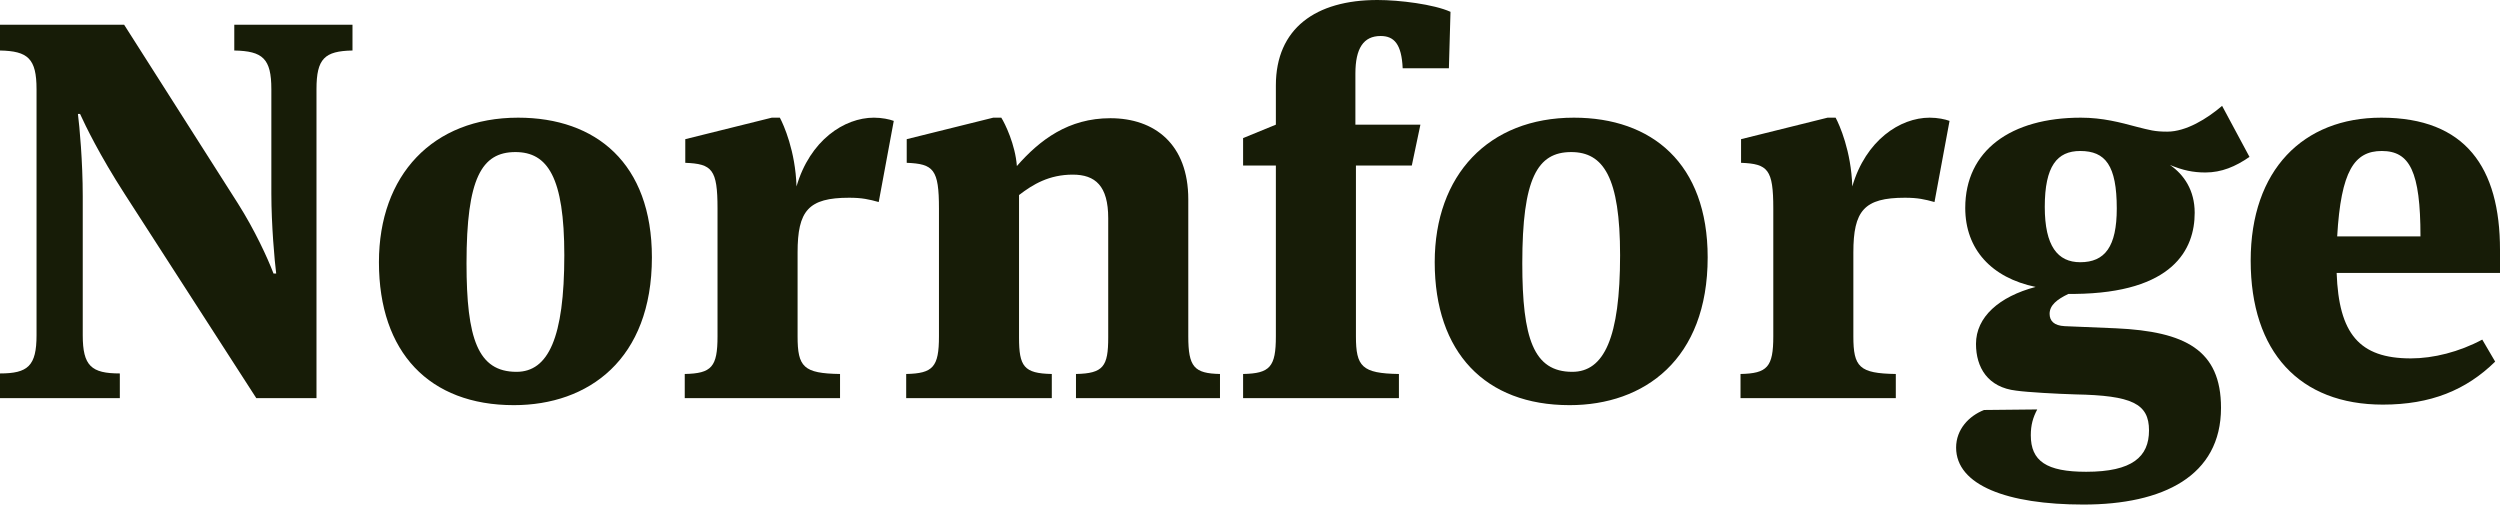
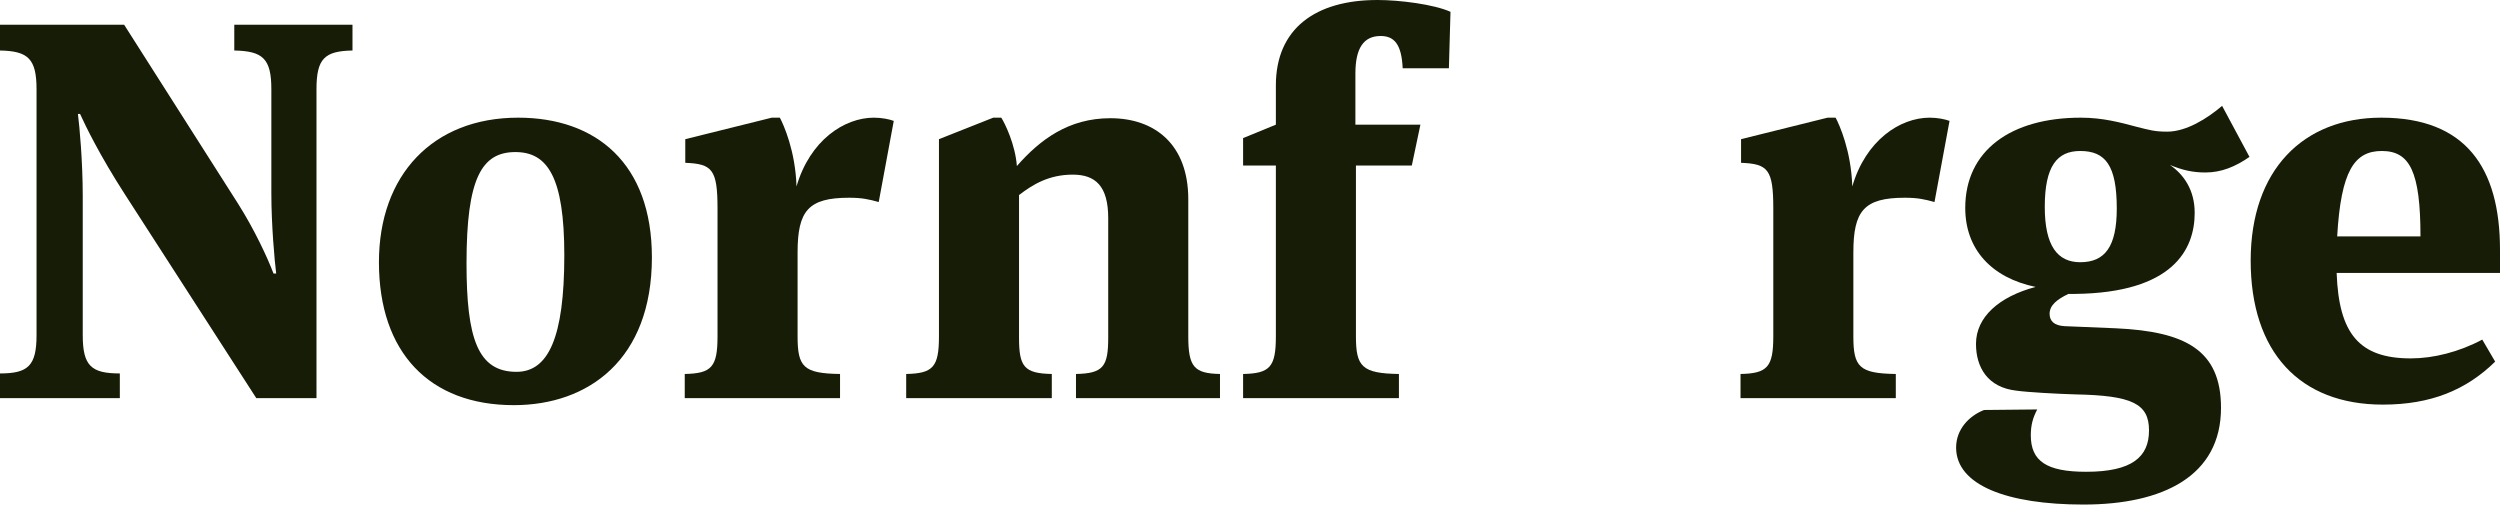
<svg xmlns="http://www.w3.org/2000/svg" fill="none" height="100%" overflow="visible" preserveAspectRatio="none" style="display: block;" viewBox="0 0 375 76" width="100%">
  <g id="Nornforge">
    <path d="M361.62 53.76C365.006 53.76 368.874 52.793 372.34 50.939L374.275 54.244C369.922 58.515 364.603 60.692 357.429 60.692C344.936 60.692 337.602 52.793 337.602 39.091C337.602 25.47 345.501 17.651 357.187 17.651C369.842 17.651 375 25.147 375 37.479V40.945H350.498C350.82 50.052 353.883 53.76 361.62 53.76ZM357.268 22.648C353.157 22.648 351.143 25.631 350.578 35.464H363.071C363.071 25.711 361.459 22.648 357.268 22.648Z" fill="#171C07" id="Vector" />
    <path d="M312.519 75.683C301.074 75.683 293.417 72.782 293.417 67.14C293.417 64.399 295.351 62.384 297.608 61.498L305.587 61.417C304.942 62.626 304.62 63.754 304.62 65.286C304.62 69.155 306.957 70.767 312.922 70.767C319.853 70.767 322.352 68.51 322.352 64.56C322.352 60.53 319.773 59.322 311.31 59.16C308.569 59.08 304.136 58.838 302.444 58.596C298.172 58.112 296.399 55.13 296.399 51.584C296.399 47.554 299.865 44.491 305.345 43.04C298.736 41.67 294.787 37.398 294.787 31.192C294.787 22.568 301.638 17.651 312.116 17.651C315.42 17.651 318.08 18.377 320.498 19.022C322.433 19.505 323.158 19.747 325.092 19.747C327.913 19.747 331.057 17.813 333.314 15.878L337.424 23.535C335.329 24.986 333.233 25.872 330.815 25.872C328.961 25.872 327.43 25.55 325.495 24.744C327.591 26.195 329.203 28.532 329.203 31.918C329.203 37.398 325.979 43.927 311.229 44.088H310.262C308.569 44.894 307.441 45.781 307.441 47.07C307.441 48.118 308.086 48.843 309.698 48.924L317.435 49.246C327.752 49.73 333.152 52.471 333.152 61.175C333.152 71.411 324.448 75.683 312.519 75.683ZM312.035 39.333C315.743 39.333 317.516 36.995 317.516 31.273C317.516 24.825 315.823 22.648 312.035 22.648C308.569 22.648 306.716 24.905 306.716 31.031C306.716 36.915 308.65 39.333 312.035 39.333Z" fill="#171C07" id="Vector_2" />
    <path d="M277.843 27.968C279.858 21.037 285.016 17.651 289.449 17.651C290.658 17.651 291.786 17.893 292.431 18.135L290.174 30.305C288.724 29.902 287.676 29.661 285.741 29.661C279.616 29.661 278.004 31.595 278.004 37.882V50.455C278.004 55.05 278.89 56.017 284.371 56.097V59.724H261.078V56.097C265.108 56.017 265.994 55.05 265.994 50.455V31.273C265.994 25.389 265.188 24.583 261.158 24.422V20.875L274.135 17.651H275.344C275.908 18.699 277.681 22.648 277.843 27.968Z" fill="#171C07" id="Vector_3" />
-     <path d="M256.151 38.607C256.151 53.921 246.64 60.772 235.437 60.772C222.783 60.772 215.207 52.873 215.207 39.333C215.207 26.276 223.266 17.651 236.082 17.651C247.769 17.651 256.151 24.502 256.151 38.607ZM243.013 38.285C243.013 26.598 240.515 22.81 235.679 22.81C230.601 22.81 228.344 26.759 228.344 39.494C228.344 50.778 230.037 55.775 235.84 55.775C240.595 55.775 243.013 50.697 243.013 38.285Z" fill="#171C07" id="Vector_4" />
    <path d="M203.39 24.825V50.456C203.39 54.969 204.276 56.017 209.838 56.097V59.724H186.464V56.097C190.494 56.017 191.38 55.05 191.38 50.456V24.825H186.464V20.714L191.38 18.699V12.815C191.38 4.272 197.345 0 206.614 0C209.918 0 215.077 0.645 217.575 1.773L217.334 10.236H210.402C210.241 6.609 209.112 5.4 207.097 5.4C204.518 5.4 203.309 7.254 203.309 11.042V18.699H213.062L211.772 24.825H203.39Z" fill="#171C07" id="Vector_5" />
-     <path d="M178.243 29.902V50.455C178.243 55.05 179.129 56.017 182.998 56.097V59.724H161.397V56.097C165.508 56.017 166.233 54.969 166.233 50.617V32.724C166.233 27.887 164.299 26.195 160.914 26.195C157.367 26.195 154.949 27.646 152.854 29.258V50.617C152.854 54.969 153.579 56.017 157.77 56.097V59.724H135.928V56.097C139.958 56.017 140.844 55.05 140.844 50.455V31.273C140.844 25.389 140.038 24.583 136.008 24.422V20.875L148.985 17.651H150.194C150.758 18.538 152.29 21.681 152.531 24.905C155.997 20.956 160.269 17.732 166.556 17.732C173.165 17.732 178.243 21.601 178.243 29.902Z" fill="#171C07" id="Vector_6" />
+     <path d="M178.243 29.902V50.455C178.243 55.05 179.129 56.017 182.998 56.097V59.724H161.397V56.097C165.508 56.017 166.233 54.969 166.233 50.617V32.724C166.233 27.887 164.299 26.195 160.914 26.195C157.367 26.195 154.949 27.646 152.854 29.258V50.617C152.854 54.969 153.579 56.017 157.77 56.097V59.724H135.928V56.097C139.958 56.017 140.844 55.05 140.844 50.455V31.273V20.875L148.985 17.651H150.194C150.758 18.538 152.29 21.681 152.531 24.905C155.997 20.956 160.269 17.732 166.556 17.732C173.165 17.732 178.243 21.601 178.243 29.902Z" fill="#171C07" id="Vector_6" />
    <path d="M119.477 27.968C121.492 21.037 126.65 17.651 131.083 17.651C132.292 17.651 133.42 17.893 134.065 18.135L131.808 30.305C130.358 29.902 129.31 29.661 127.375 29.661C121.25 29.661 119.638 31.595 119.638 37.882V50.455C119.638 55.05 120.524 56.017 126.005 56.097V59.724H102.712V56.097C106.742 56.017 107.628 55.05 107.628 50.455V31.273C107.628 25.389 106.822 24.583 102.792 24.422V20.875L115.769 17.651H116.978C117.542 18.699 119.315 22.648 119.477 27.968Z" fill="#171C07" id="Vector_7" />
    <path d="M97.785 38.607C97.785 53.921 88.274 60.772 77.071 60.772C64.417 60.772 56.84 52.873 56.84 39.333C56.84 26.276 64.9 17.651 77.716 17.651C89.403 17.651 97.785 24.502 97.785 38.607ZM84.647 38.285C84.647 26.598 82.149 22.81 77.313 22.81C72.235 22.81 69.978 26.759 69.978 39.494C69.978 50.778 71.671 55.775 77.474 55.775C82.229 55.775 84.647 50.697 84.647 38.285Z" fill="#171C07" id="Vector_8" />
    <path d="M40.703 29.016V13.38C40.703 8.785 39.413 7.657 35.142 7.576V3.708H52.873V7.576C48.682 7.657 47.473 8.785 47.473 13.38V59.724H38.446L18.699 29.096C14.911 23.213 12.815 18.86 12.009 17.087H11.687C11.929 18.941 12.412 24.261 12.412 29.419V50.294C12.412 54.889 13.702 56.017 17.974 56.017V59.724H0V56.017C4.191 56.017 5.481 54.889 5.481 50.294V13.38C5.481 8.785 4.191 7.657 0 7.576V3.708H18.619L35.706 30.547C38.204 34.497 40.139 38.688 41.025 41.025H41.428C41.187 39.172 40.703 33.691 40.703 29.016Z" fill="#171C07" id="Vector_9" />
  </g>
</svg>